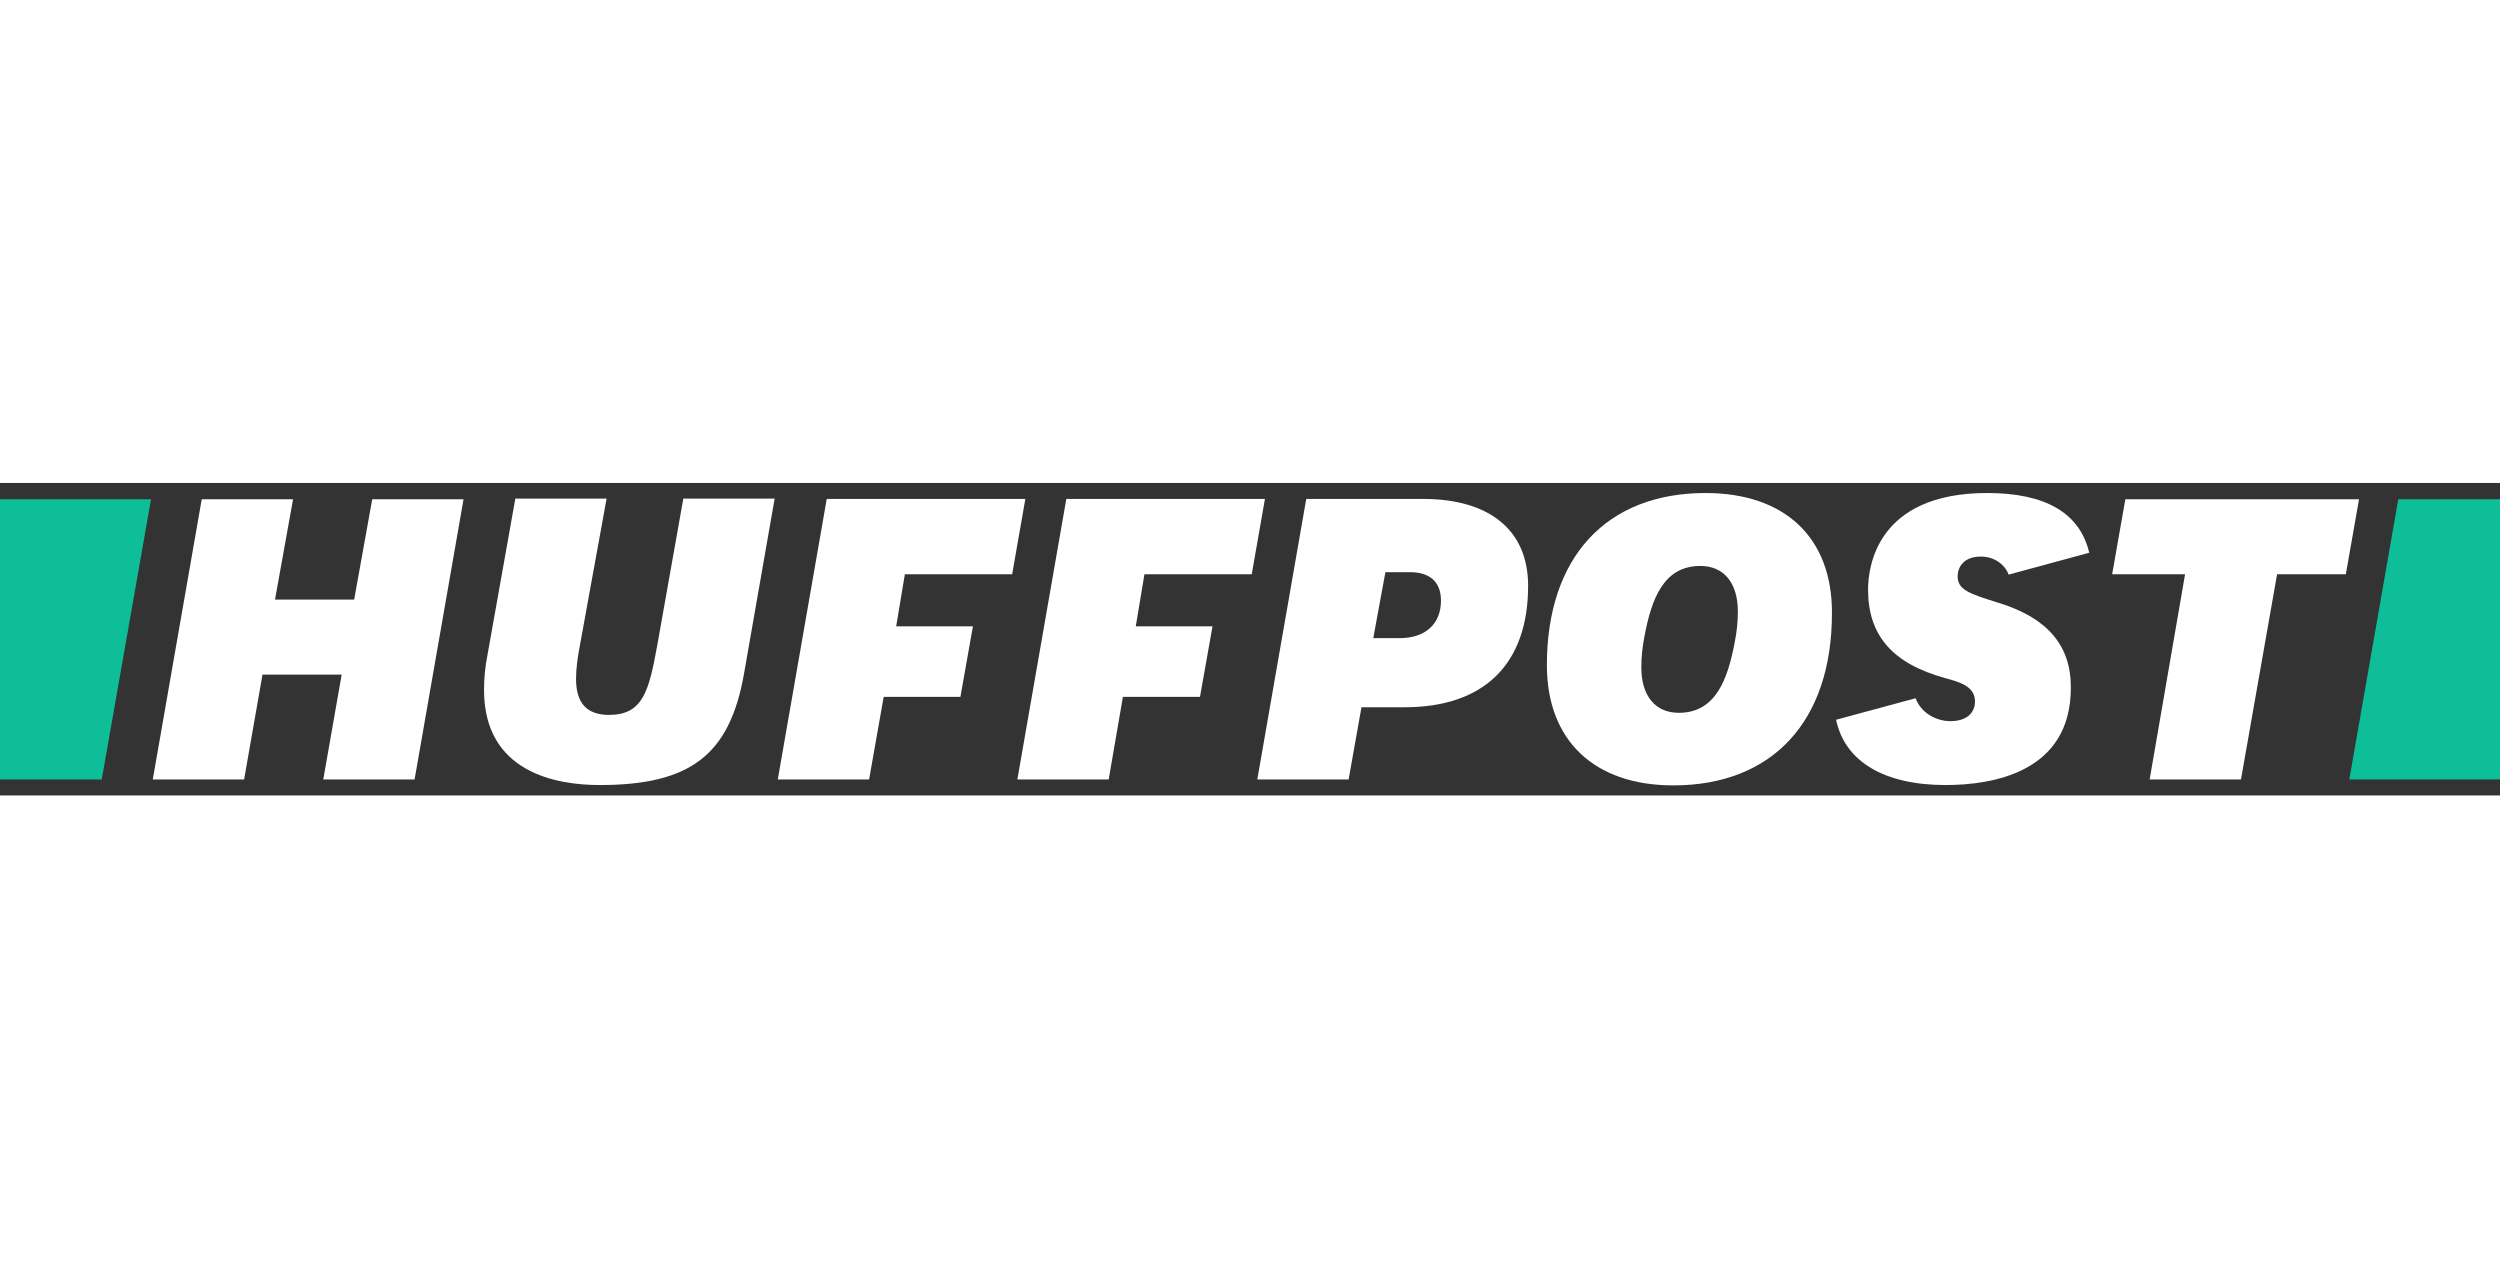
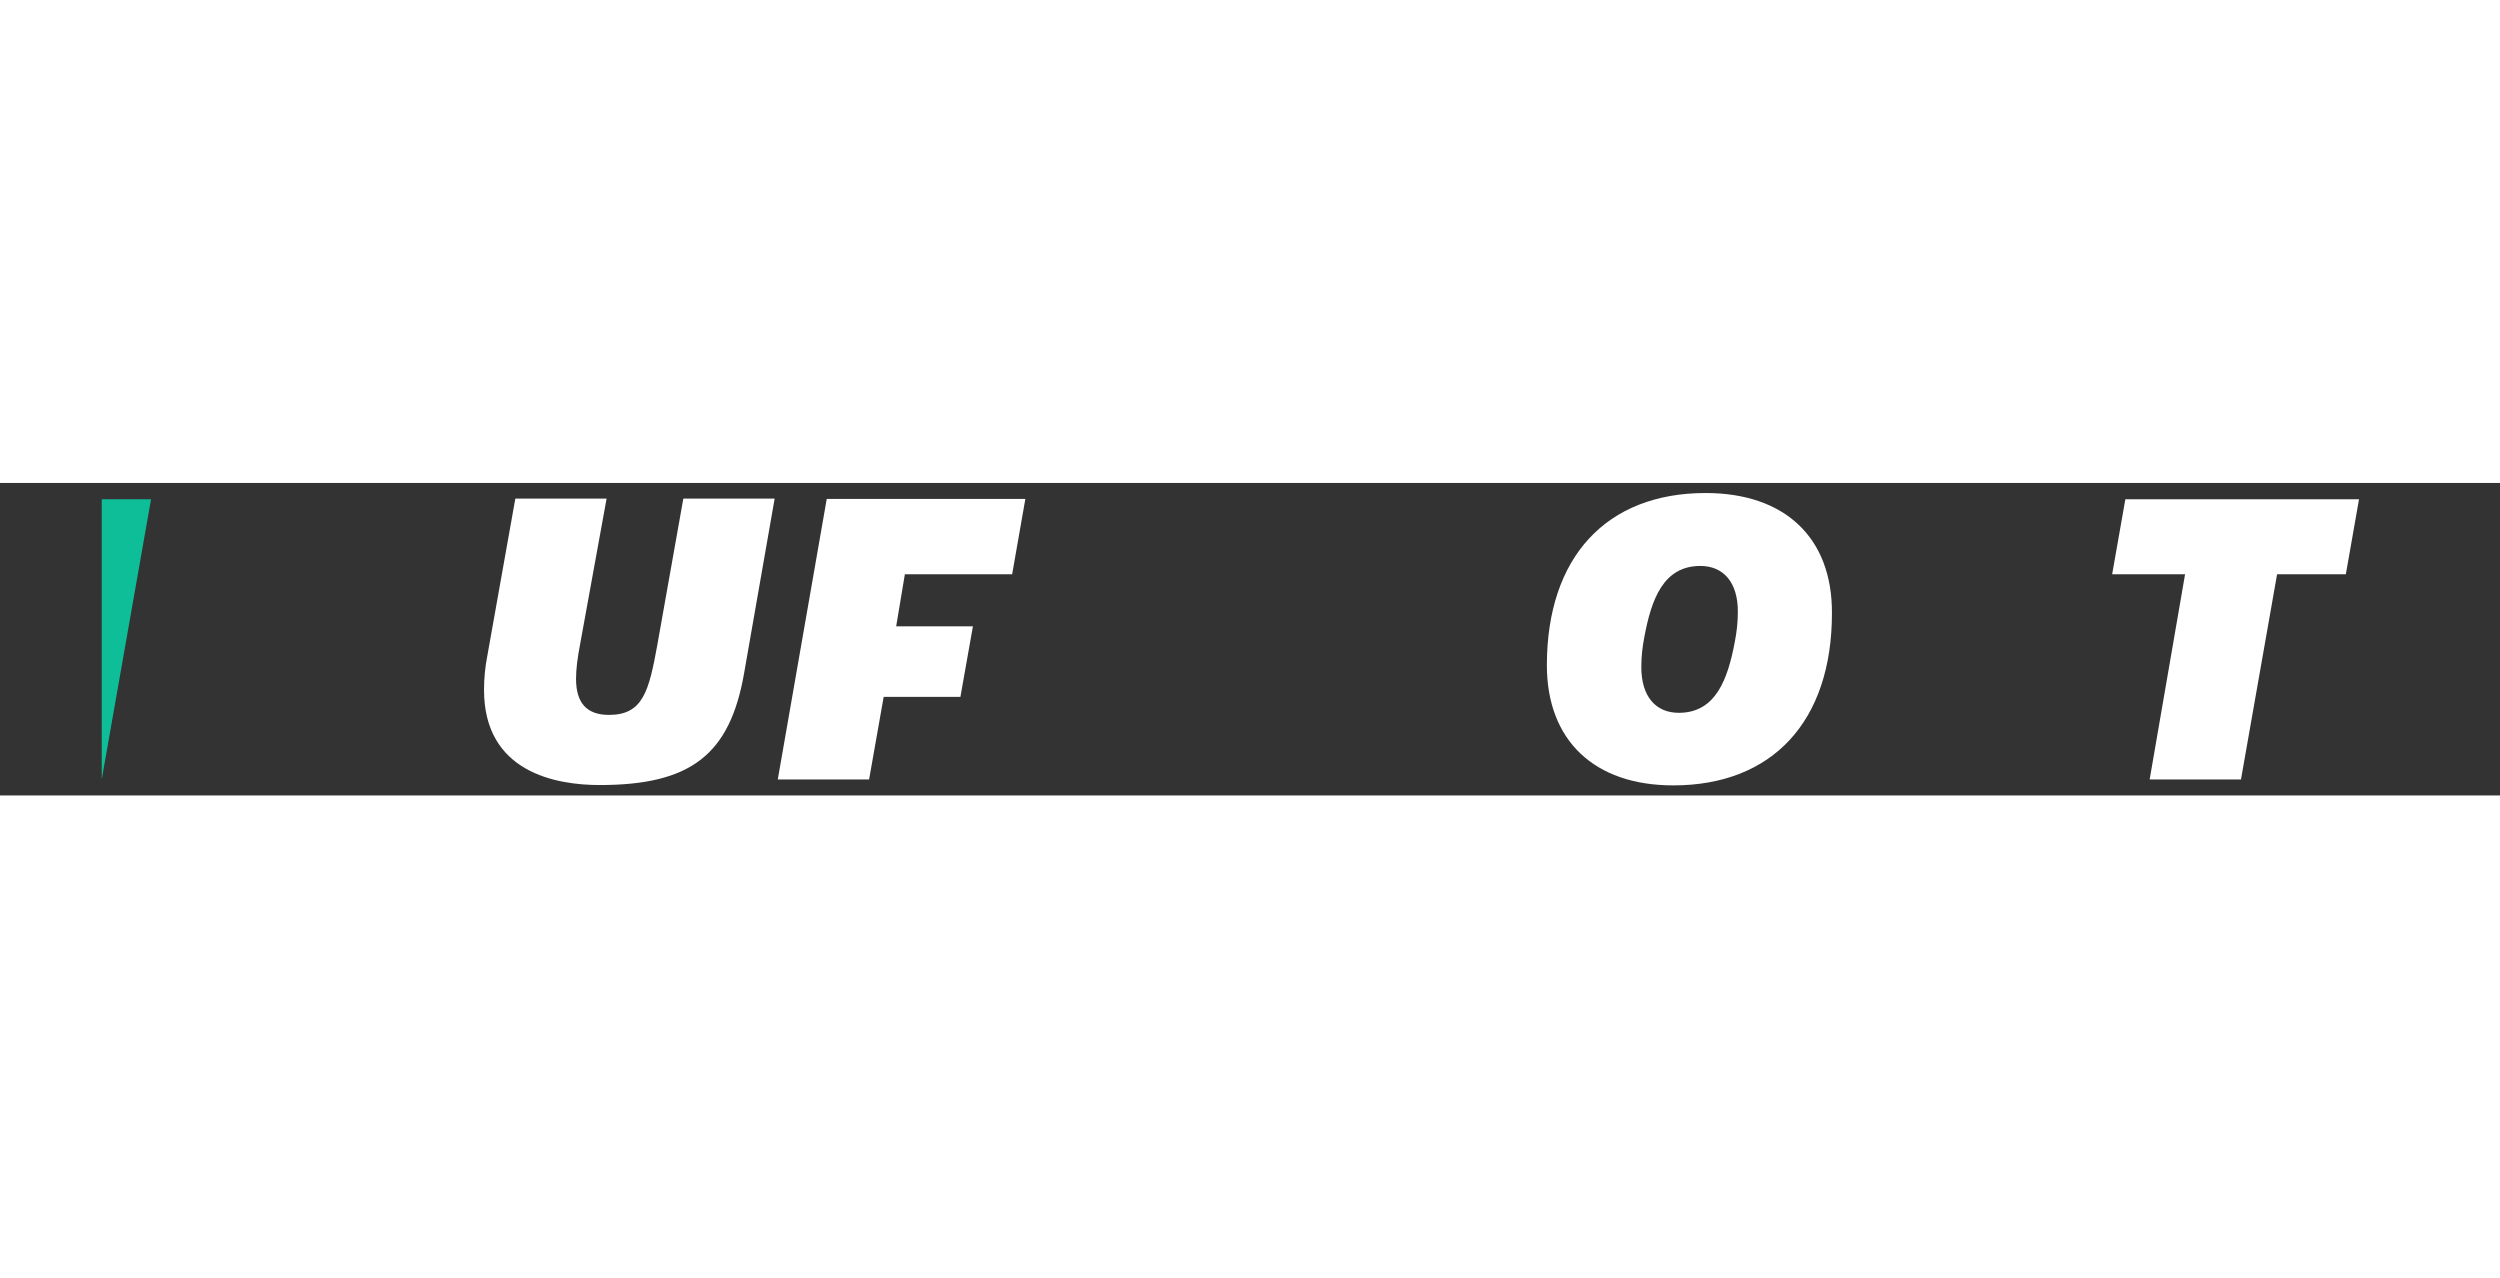
<svg xmlns="http://www.w3.org/2000/svg" class="nav__logo__svg" width="176px" version="1.1" viewBox="0 0 720 90" xml:space="preserve">
  <rect x="0" y="0" width="720" height="90" fill="#333333" stroke="none" />
  <g>
    <g>
      <g>
-         <path class="st2" d="M93.1,85.4h26.3l14.1-80.7h-26.3L102,33.6H79.2l5.2-28.9H58.1L44,85.4h26.3l5.3-30.2h22.8L93.1,85.4z" fill="#fff" />
-       </g>
+         </g>
      <g>
        <path class="st2" d="m148.4 4.6-8 44.9c-0.7 3.5-1 6.9-1 10.1 0 23.8 20.8 27.4 33.3 27.4 26.2 0 37.5-8.7 41.6-32.2l8.8-50.3h-26.3l-7.5 42.2c-2.4 13.2-4.1 20.1-13.9 20.1-6.4 0-9.5-3.4-9.5-10.4 0-2.7 0.4-6 1.2-10.1l7.6-41.8h-26.3z" fill="#fff" />
      </g>
      <g>
-         <path class="st2" d="m362.1 85.4h26.3l3.7-20.8h12.4c22.9 0 35.6-12.4 35.6-35 0-15.9-11-25-30.3-25h-33.6l-14.1 80.8zm41-40.7h-7.6l3.5-19h7.1c5.8 0 8.9 2.9 8.9 8.2 0 6.7-4.5 10.8-11.9 10.8z" fill="#fff" />
-       </g>
+         </g>
      <g>
        <path class="st2" d="m491.2 2.9c-28.6 0-45.7 18.5-45.7 49.6 0 21.6 13.6 34.6 36.4 34.6 28.6 0 45.7-18.5 45.7-49.6 0.1-21.7-13.5-34.6-36.4-34.6zm-7.7 63.3c-6.8 0-10.8-4.9-10.8-13.1 0-3.1 0.3-5.8 0.9-8.9 2-10.6 5.4-20.3 16.1-20.3 6.8 0 10.8 4.9 10.8 13.1 0 3.1-0.3 5.8-0.9 8.9-2 10.5-5.4 20.3-16.1 20.3z" fill="#fff" />
      </g>
      <g>
        <path class="st2" d="m619.1 85.4h26.3l10.4-59.1h19.8l3.8-21.6h-67.3l-3.8 21.6h21l-10.2 59.1z" fill="#fff" />
      </g>
-       <path class="st2" d="m575.5 34.5c-8.3-2.6-11.7-3.7-11.7-7.6 0-2.6 1.7-5.7 6.7-5.7 3.7 0 6.8 2.1 8 5.2l23.2-6.3c-2.7-11.4-12.5-17.2-29.4-17.2-31.8 0-34.3 21.3-34.3 27.8 0 13.2 7 21.3 22.2 25.5 4 1.1 8.6 2.3 8.6 6.7 0 3.5-2.6 5.7-7.1 5.7-4.1 0-8.5-2.4-10-6.6l-22.9 6.2c2.5 12 13.8 18.8 31.5 18.8 13.5 0 36.1-3.6 36.1-28 0.1-12.2-6.8-20.2-20.9-24.5z" fill="#fff" />
      <g>
-         <path class="st3" d="m29.3 85.4 14.2-80.7h-43.5v80.7h29.3z" fill="#0dbe98" />
+         <path class="st3" d="m29.3 85.4 14.2-80.7h-43.5h29.3z" fill="#0dbe98" />
      </g>
      <g>
-         <path class="st3" d="m690.7 4.7-14.1 80.7h43.5v-80.7h-29.4z" fill="#0dbe98" />
-       </g>
+         </g>
      <polygon class="st2" points="238.1 4.6 224 85.4 250.3 85.4 254.5 61.6 276.6 61.6 280.2 41.3 258.1 41.3 260.6 26.3 291.5 26.3 295.3 4.6" fill="#fff" />
-       <polygon class="st2" points="307.1 4.6 293 85.4 319.3 85.4 323.4 61.6 345.6 61.6 349.2 41.3 327.1 41.3 329.6 26.3 360.5 26.3 364.3 4.6" fill="#fff" />
    </g>
  </g>
</svg>